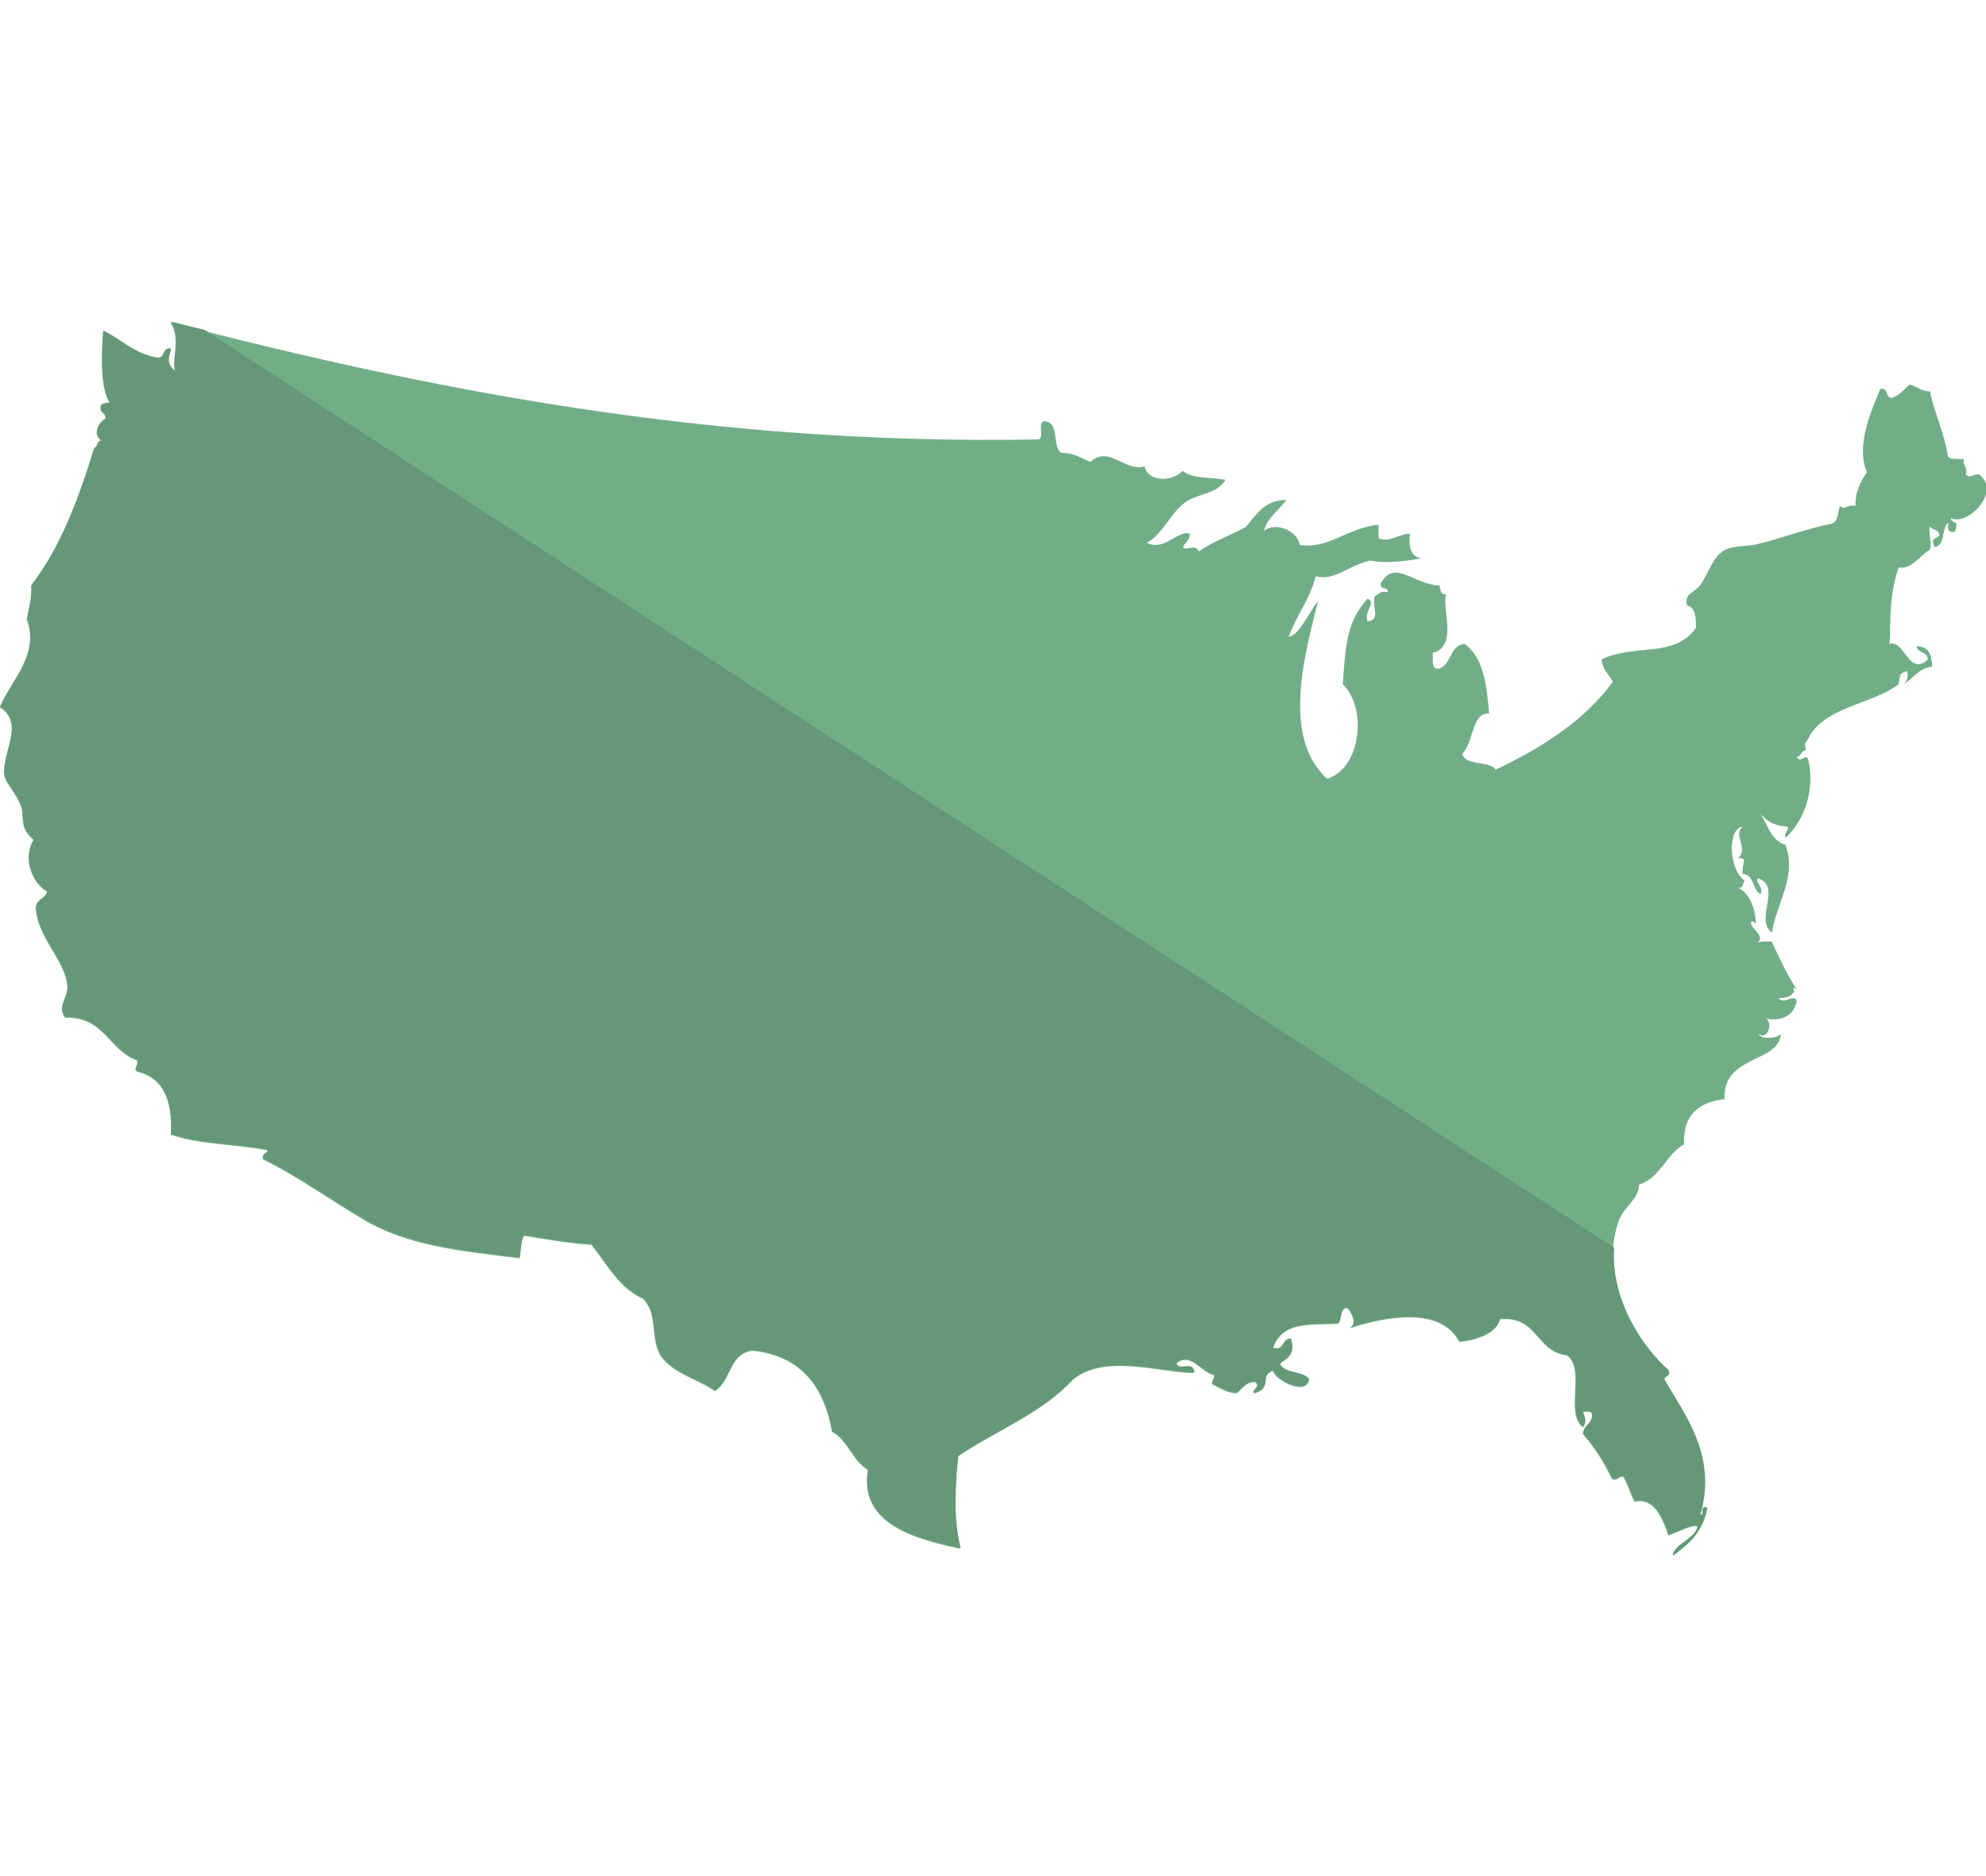
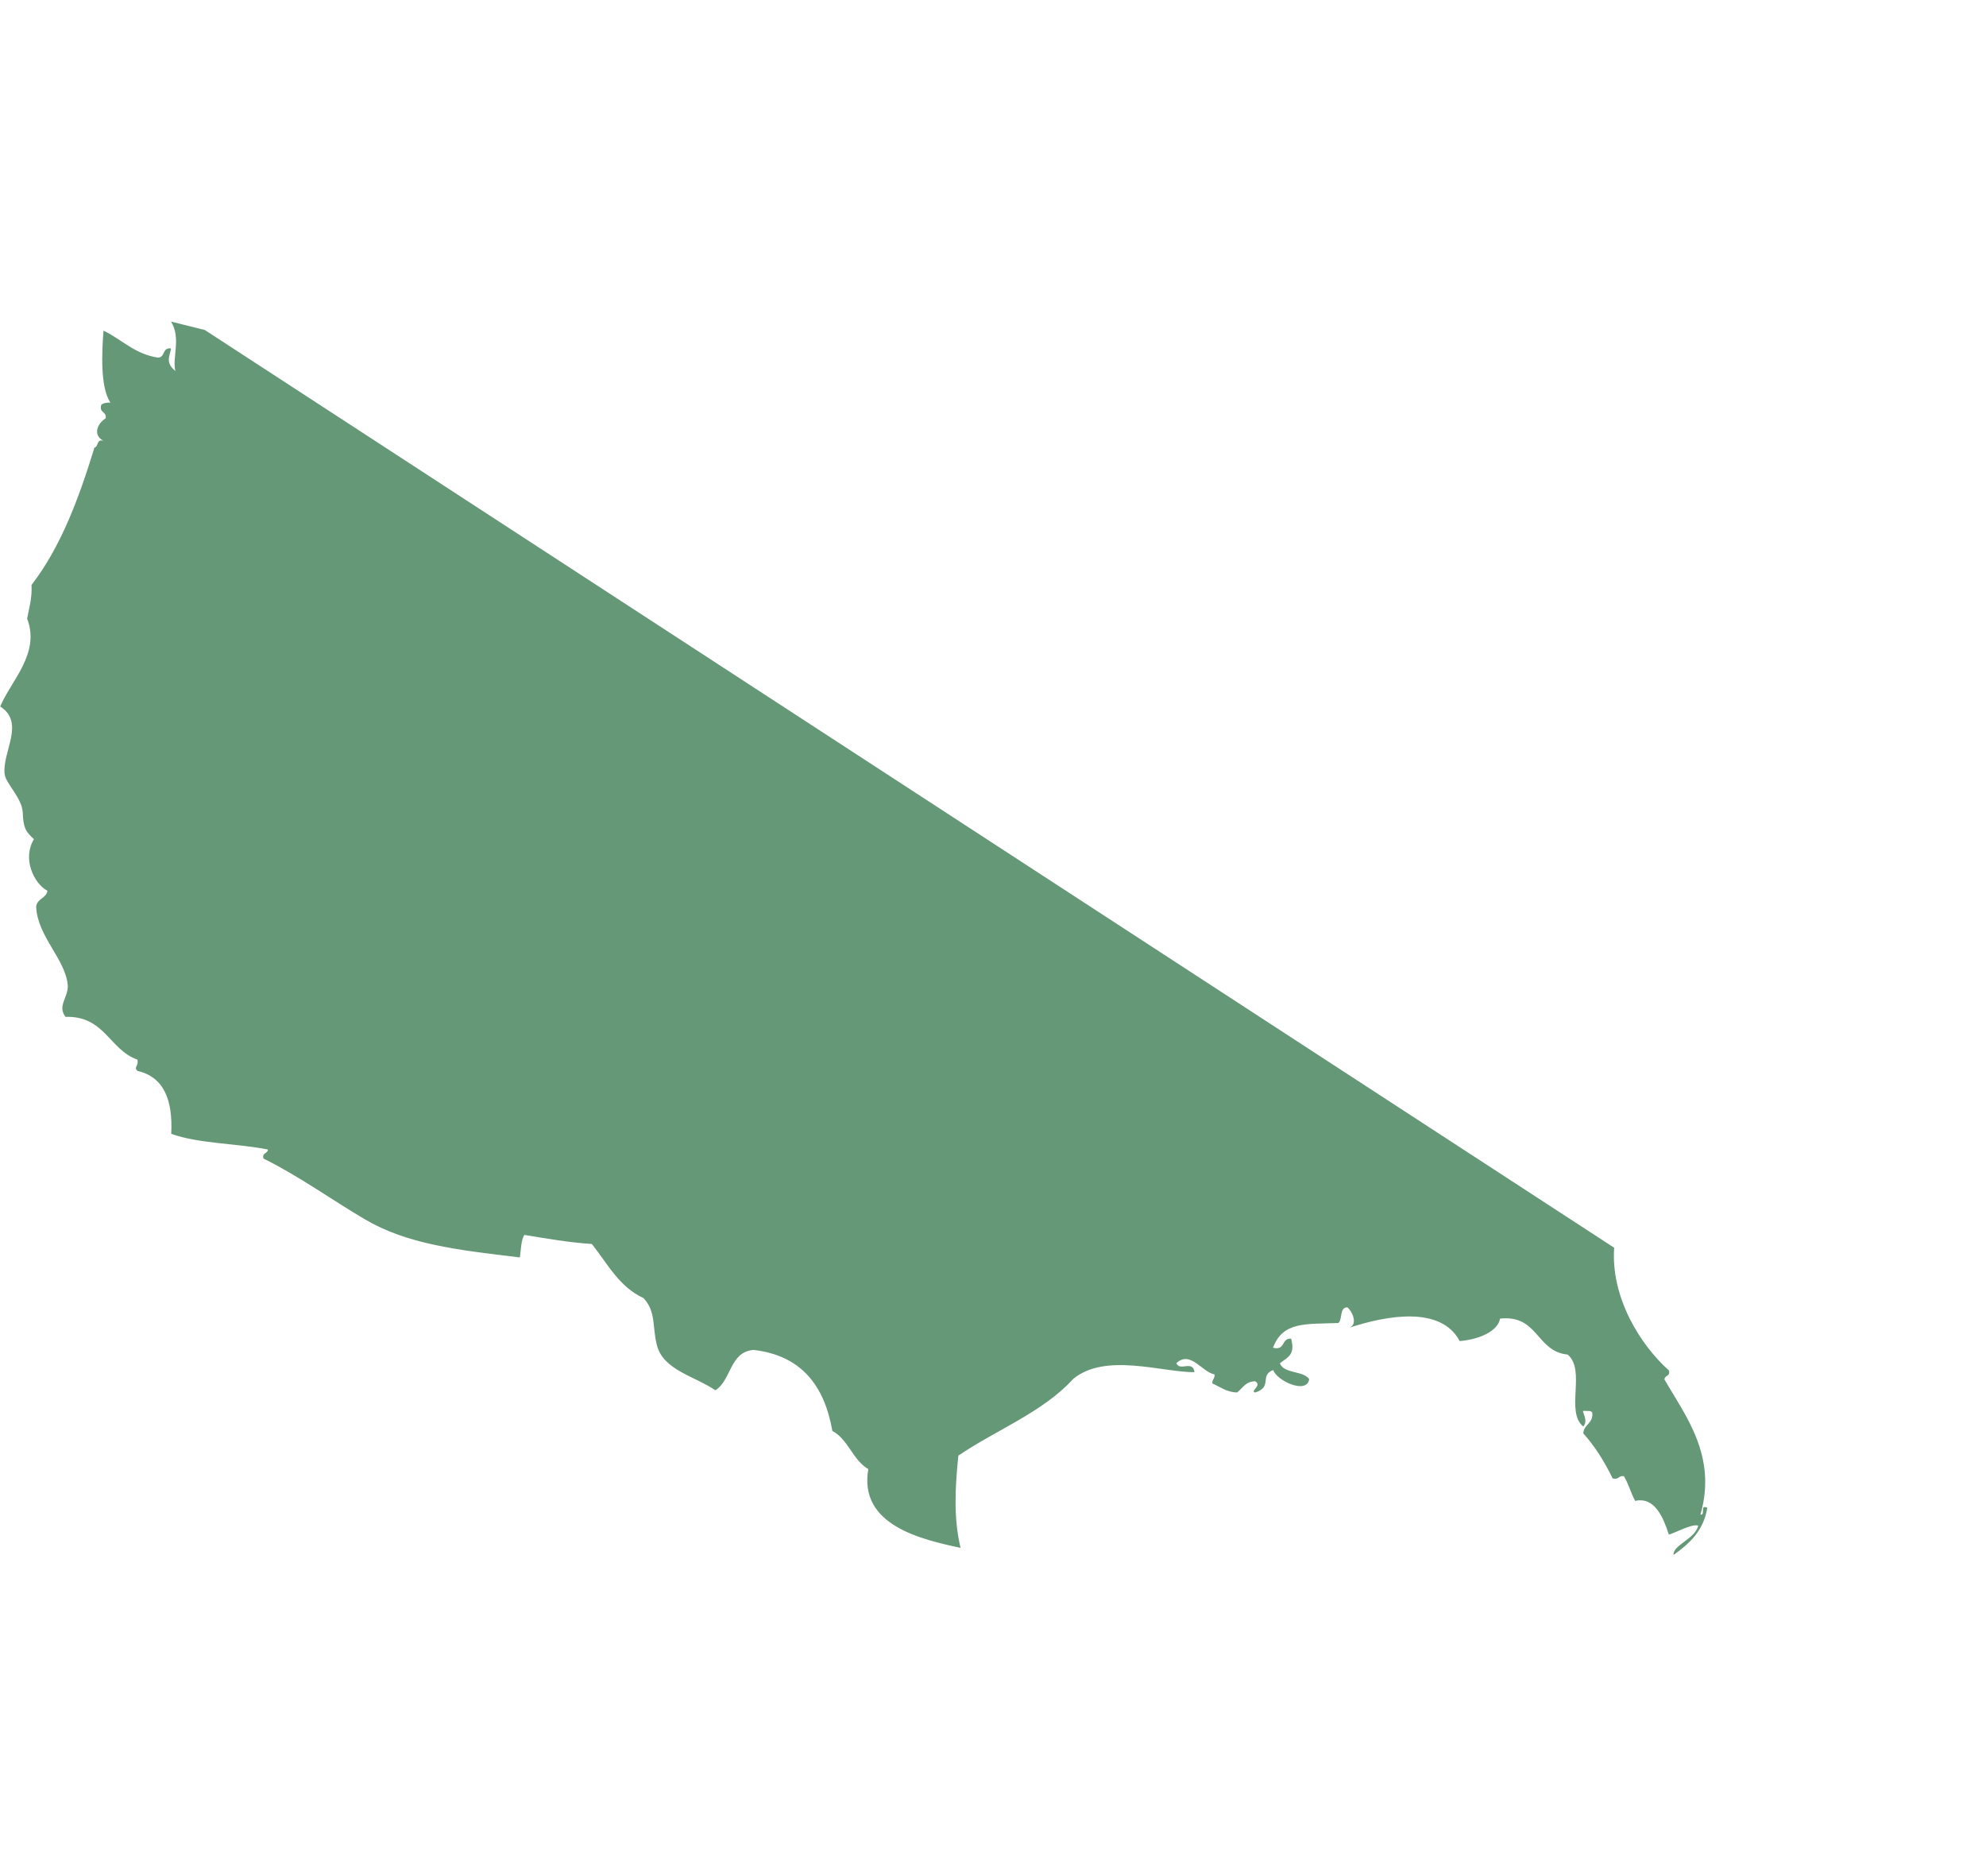
<svg xmlns="http://www.w3.org/2000/svg" id="a" viewBox="0 0 90 85">
  <defs>
    <style>.b{fill:#659876;}.c{fill:#71ae87;fill-rule:evenodd;}</style>
  </defs>
-   <path class="c" d="M89.7,21.5c-.32-.05-.4,.22-.61,0,.08-.35-.15-.39-.1-.71-.27,0-.58,.04-.71-.1-.17-1.09-.6-1.91-.82-2.96-.4,0-.59-.22-.92-.31-.25,.22-.45,.5-.82,.61-.29-.02-.13-.48-.51-.41-.4,.98-1.12,2.54-.61,3.77-.26,.42-.53,.82-.51,1.53-.37-.08-.49,.23-.71,0-.1,.31-.08,.74-.41,.82-1.06,.19-2.24,.66-3.36,.92-.54,.12-1.1,.03-1.53,.31-.49,.32-.67,1.04-1.02,1.53-.25,.34-.75,.39-.61,.92,.47,.16,.38,.71,.41,1.02-.96,1.39-2.75,.71-4.28,1.43,.03,.48,.34,.68,.51,1.02-1.31,1.78-3.21,2.98-5.3,3.98-.32-.42-1.35-.15-1.53-.71,.53-.51,.43-1.9,1.22-1.83-.1-1.33-.27-2.58-1.12-3.16-.67,.08-.58,.92-1.12,1.12-.41,.07-.29-.39-.31-.71,1.17-.3,.38-2.1,.61-2.65-.27,.03-.26-.21-.31-.41-1.1,0-2.04-1.22-2.65-.1-.09,.33,.34,.14,.31,.41-.35-.08-.43,.11-.61,.2-.08,.62,.28,1.04-.31,1.12-.16-.49,.43-.87,0-1.02-.94,1.02-.99,2.11-1.12,3.87,1.14,1.1,.8,3.85-.71,4.28-2.13-1.92-.94-5.87-.41-8.05-.41,.5-.84,1.54-1.33,1.63,.34-.98,.96-1.69,1.22-2.75,.87,.22,1.37-.44,2.45-.71,.91,.15,1.71,0,2.34-.1-.46-.08-.59-.5-.51-1.12-.54,.02-.95,.43-1.43,.2v-.61c-1.48,.17-2.25,1.12-3.57,.92-.17-.83-1.34-1-1.63-.61,.16-.66,.69-.94,1.02-1.43-1.01,.01-1.36,.68-1.83,1.22-.7,.39-1.51,.67-2.14,1.12-.11-.39-.6,0-.71-.2,.09-.22,.31-.3,.31-.61-.52-.19-1.19,.83-1.94,.41,.74-.41,1.05-1.34,1.73-1.83,.58-.42,1.41-.34,1.83-1.02-.6-.12-1.56-.04-1.94-.41-.53,.54-1.59,.49-1.73-.2-.88,.27-1.62-.98-2.45-.2-.42-.16-.74-.42-1.33-.41-.44-.3-.03-1.47-.82-1.43-.23,.11,.05,.73-.2,.82-15.1,.28-27.84-2.33-39.34-5.3,.47,.75,.04,1.65,.2,2.24-.49-.39-.24-.71-.2-1.02-.41-.07-.25,.43-.61,.41-1.05-.17-1.62-.82-2.45-1.22-.07,.95-.16,2.54,.31,3.26-.18,0-.32,.02-.41,.1-.11,.38,.25,.29,.2,.61-.42,.27-.57,.79-.1,1.02-.33-.09-.21,.26-.41,.31-.71,2.32-1.53,4.51-2.85,6.22,.03,.61-.11,1.04-.2,1.53,.61,1.58-.74,2.82-1.22,3.98,1.15,.73,.08,2.07,.2,3.06,.05,.43,.78,1.07,.82,1.73,.03,.65,.09,.85,.51,1.22-.54,.87-.01,2.01,.61,2.34-.06,.35-.47,.35-.51,.71,.04,1.34,1.34,2.4,1.43,3.57,.04,.54-.49,.93-.1,1.43,1.78-.05,1.98,1.49,3.26,1.94,.06,.33-.19,.32,0,.51,1.19,.27,1.61,1.31,1.53,2.85,1.25,.45,2.97,.43,4.38,.71,0,.2-.28,.13-.2,.41,1.6,.79,3.11,1.88,4.59,2.75,1.9,1.12,4.15,1.39,7.03,1.73,.05-.36,.05-.77,.2-1.02,1,.16,1.97,.34,3.06,.41,.71,.89,1.24,1.95,2.34,2.45,.58,.62,.39,1.28,.61,2.14,.29,1.13,1.72,1.4,2.65,2.04,.73-.46,.64-1.74,1.73-1.83,2.16,.25,3.21,1.61,3.57,3.67,.73,.39,.92,1.32,1.63,1.73-.45,2.56,2.44,3.19,4.18,3.57-.32-1.36-.25-2.7-.1-4.18,1.72-1.17,3.82-1.96,5.2-3.47,1.45-1.21,4.01-.31,5.5-.31-.06-.57-.68-.02-.82-.41,.64-.59,1.15,.4,1.73,.51,.02,.19-.11,.22-.1,.41,.35,.15,.63,.39,1.12,.41,.25-.19,.38-.5,.82-.51,.34,.2-.25,.44,0,.51,.81-.25,.18-.78,.82-1.02,.15,.48,1.53,1.13,1.63,.41-.29-.39-1.13-.23-1.33-.71,.32-.27,.72-.36,.51-1.12-.45-.04-.25,.56-.82,.41,.45-1.21,1.52-1.06,2.96-1.12,.2-.17,.04-.71,.41-.71,.21,.17,.49,.75,.1,.92,1.68-.55,4.14-1,4.99,.61,.9-.08,1.73-.45,1.83-1.02,1.74-.18,1.63,1.49,3.06,1.63,.85,.7-.12,2.59,.71,3.26,.25-.28-.08-.69,0-.71,.15,.02,.38-.04,.41,.1,.04,.48-.38,.5-.41,.92,.53,.59,.96,1.28,1.32,2.04,.29,.08,.26-.14,.51-.1,.21,.34,.32,.77,.51,1.12,.9-.2,1.28,.77,1.53,1.53,.39-.13,1.05-.5,1.33-.41-.14,.61-1.16,.88-1.12,1.33,.71-.51,1.36-1.08,1.53-2.14-.36-.16-.06,.35-.31,.31,.77-2.67-.7-4.5-1.63-6.12,0-.2,.28-.13,.2-.41-1.54-1.38-3.17-4.15-2.24-6.83,.22-.62,.91-.97,.92-1.63,.97-.32,1.22-1.36,2.04-1.83-.06-1.35,.68-1.91,1.83-2.04-.09-2.02,2.49-1.63,2.55-2.96-.08,.18-.88,.3-1.02,0,.43,.34,.71-.55,.31-.71,.66,.19,1.37-.11,1.43-.82-.16-.28-.62,.24-.82-.1,.36,.02,.61-.07,.71-.31l-.05-.15,.15,.05c-.43-.65-.78-1.4-1.12-2.14-.23,0-.49-.03-.64,.05,.4-.34-.47-.73-.27-.97,.1,0,.12,.08,.2,.1-.06-.76-.29-1.35-.82-1.63,.27,.07,.2-.21,.31-.31-.71-.45-.82-2.34-.1-2.45-.46,.43,.29,.94-.2,1.43,.46,0,.17,.14,.2,.71,.54,.04,.43,.72,.82,.92,.15-.36-.33-.61-.1-.71,1.07,.38-.2,1.87,.61,2.45,.2-1.32,1.15-2.55,.61-3.98-.71-.2-.82-1.02-1.22-1.53,.28,.4,.67,.69,1.33,.71,.04,.25-.19,.22-.1,.51,.77-.72,1.37-2.06,1.02-3.57-.12-.25-.39,.21-.51-.1,.21-.03,.2-.28,.41-.31l-.05-.28,.15-.23c.72-1.45,2.82-1.53,4.08-2.45,.13-.31-.05-.51,.41-.61,.06,.33-.03,.51-.2,.61,.46-.25,.69-.74,1.33-.82-.02-.53-.16-.93-.71-.92,.05,.33,.52,.22,.51,.61-.88,.78-1.06-.95-1.73-.71,.06-.9-.05-2.13,.41-3.47,.57,.1,.95-.52,1.43-.82,.07-.35-.11-.97,0-1.02,.12,.15,.42,.12,.41,.41-.24,.15-.38,.15-.2,.51,.51-.12,.28-.82,.61-1.12-.03,.27-.03,.51,.31,.41,.19-.6-.12-.28-.2-.61,.77,.38,2.27-1.17,1.33-1.94Z" />
  <path class="b" d="M7.95,16.81c-.49-.39-.24-.71-.2-1.02-.41-.07-.25,.43-.61,.41-1.05-.17-1.62-.82-2.45-1.22-.07,.95-.16,2.54,.31,3.26-.18,0-.32,.02-.41,.1-.11,.38,.25,.29,.2,.61-.42,.27-.57,.79-.1,1.02-.33-.09-.21,.26-.41,.31-.71,2.32-1.53,4.51-2.85,6.22,.03,.61-.11,1.04-.2,1.53,.61,1.58-.74,2.82-1.22,3.98,1.15,.73,.08,2.07,.2,3.06,.05,.43,.78,1.07,.82,1.73,.03,.65,.09,.85,.51,1.22-.54,.87-.01,2.01,.61,2.34-.06,.35-.47,.35-.51,.71,.04,1.34,1.34,2.4,1.43,3.57,.04,.54-.49,.93-.1,1.43,1.78-.05,1.98,1.49,3.26,1.94,.06,.33-.19,.32,0,.51,1.19,.27,1.61,1.31,1.53,2.85,1.25,.45,2.97,.43,4.38,.71,0,.2-.28,.13-.2,.41,1.6,.79,3.11,1.88,4.59,2.75,1.9,1.12,4.15,1.39,7.03,1.73,.05-.36,.05-.77,.2-1.02,1,.16,1.97,.34,3.06,.41,.71,.89,1.24,1.95,2.34,2.45,.58,.62,.39,1.28,.61,2.14,.29,1.13,1.72,1.4,2.65,2.04,.73-.46,.64-1.74,1.73-1.83,2.16,.25,3.21,1.61,3.57,3.67,.73,.39,.92,1.32,1.63,1.73-.45,2.56,2.44,3.19,4.18,3.57-.32-1.36-.25-2.7-.1-4.18,1.72-1.17,3.82-1.96,5.2-3.47,1.45-1.21,4.01-.31,5.5-.31-.06-.57-.68-.02-.82-.41,.64-.59,1.15,.4,1.73,.51,.02,.19-.11,.22-.1,.41,.35,.15,.63,.39,1.12,.41,.25-.19,.38-.5,.82-.51,.34,.2-.25,.44,0,.51,.81-.25,.18-.78,.82-1.02,.15,.48,1.53,1.13,1.63,.41-.29-.39-1.13-.23-1.33-.71,.32-.27,.72-.36,.51-1.12-.45-.04-.25,.56-.82,.41,.45-1.21,1.52-1.06,2.96-1.12,.2-.17,.04-.71,.41-.71,.21,.17,.49,.75,.1,.92,1.68-.55,4.14-1,4.99,.61,.9-.08,1.73-.45,1.83-1.02,1.74-.18,1.63,1.49,3.06,1.63,.85,.7-.12,2.59,.71,3.26,.25-.28-.08-.69,0-.71,.15,.02,.38-.04,.41,.1,.04,.48-.38,.5-.41,.92,.53,.59,.96,1.28,1.33,2.04,.29,.08,.26-.14,.51-.1,.21,.34,.32,.77,.51,1.12,.9-.2,1.28,.77,1.53,1.53,.39-.13,1.05-.5,1.33-.41-.14,.61-1.16,.88-1.12,1.33,.71-.51,1.36-1.08,1.53-2.14-.36-.16-.06,.35-.31,.31,.77-2.67-.7-4.5-1.63-6.12,0-.2,.28-.13,.2-.41-1.3-1.16-2.64-3.31-2.48-5.56L9.28,14.95c-.51-.13-1.03-.25-1.53-.38,.47,.75,.04,1.65,.2,2.24Z" />
</svg>